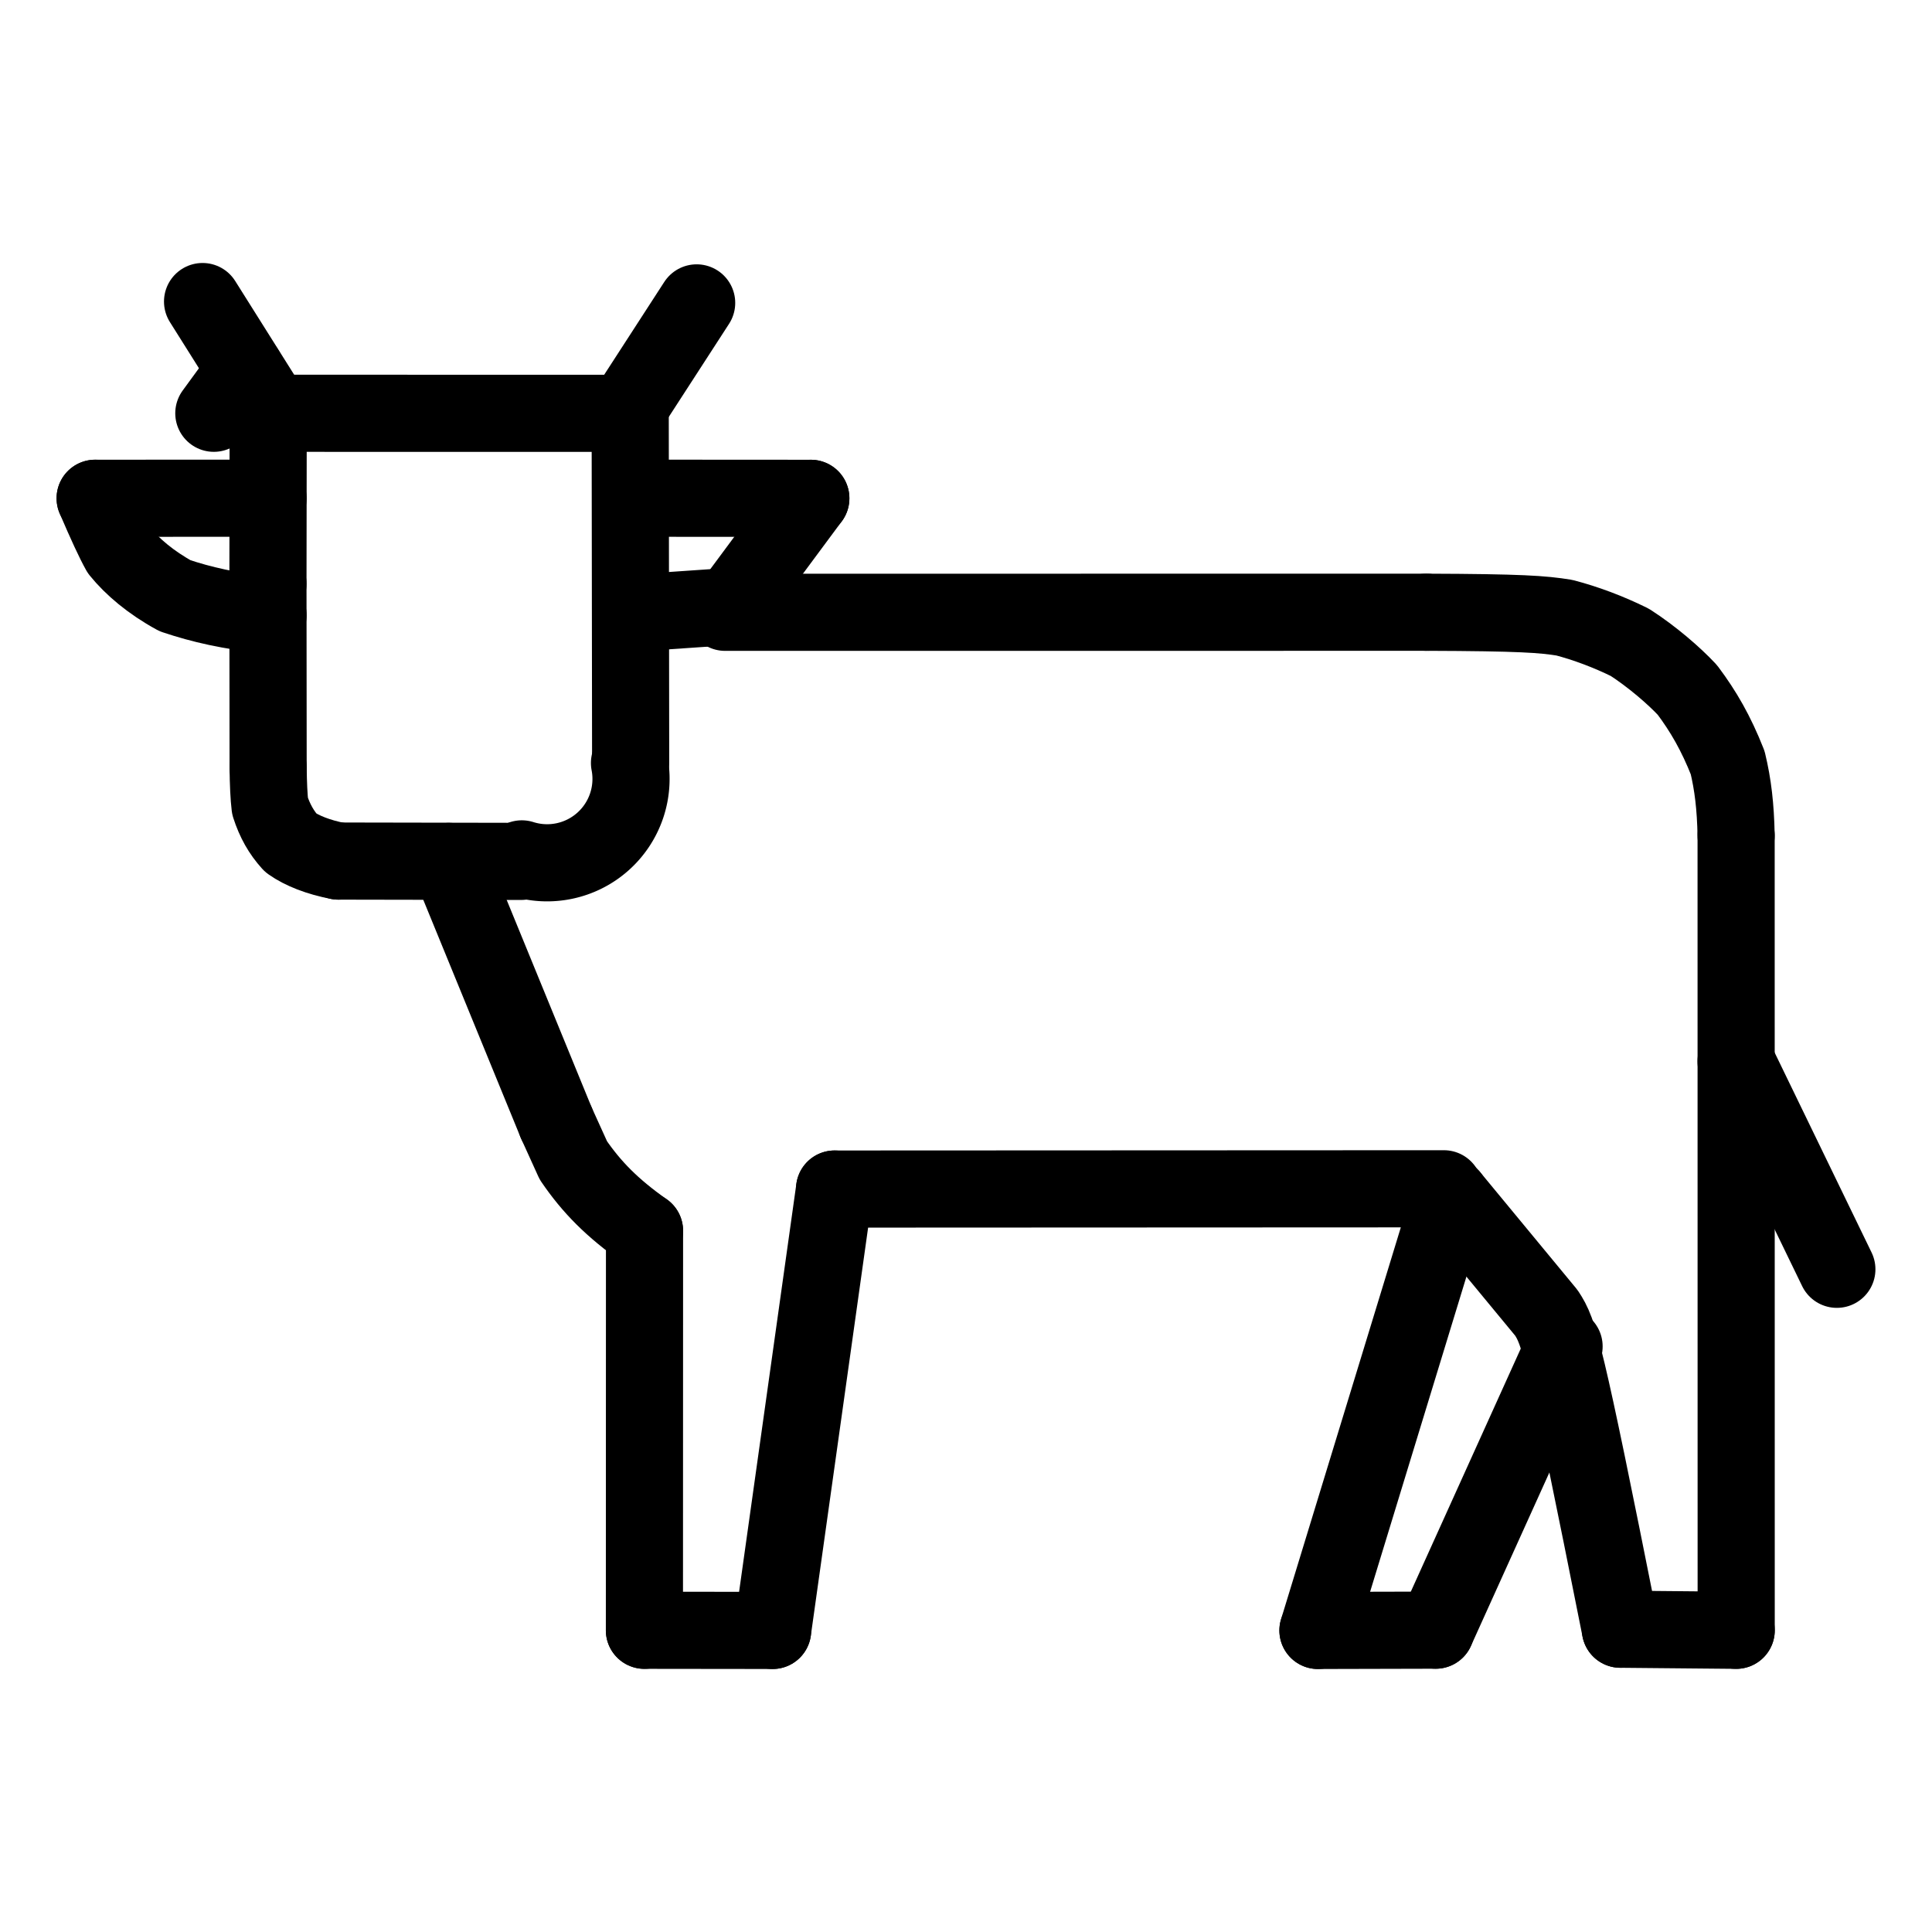
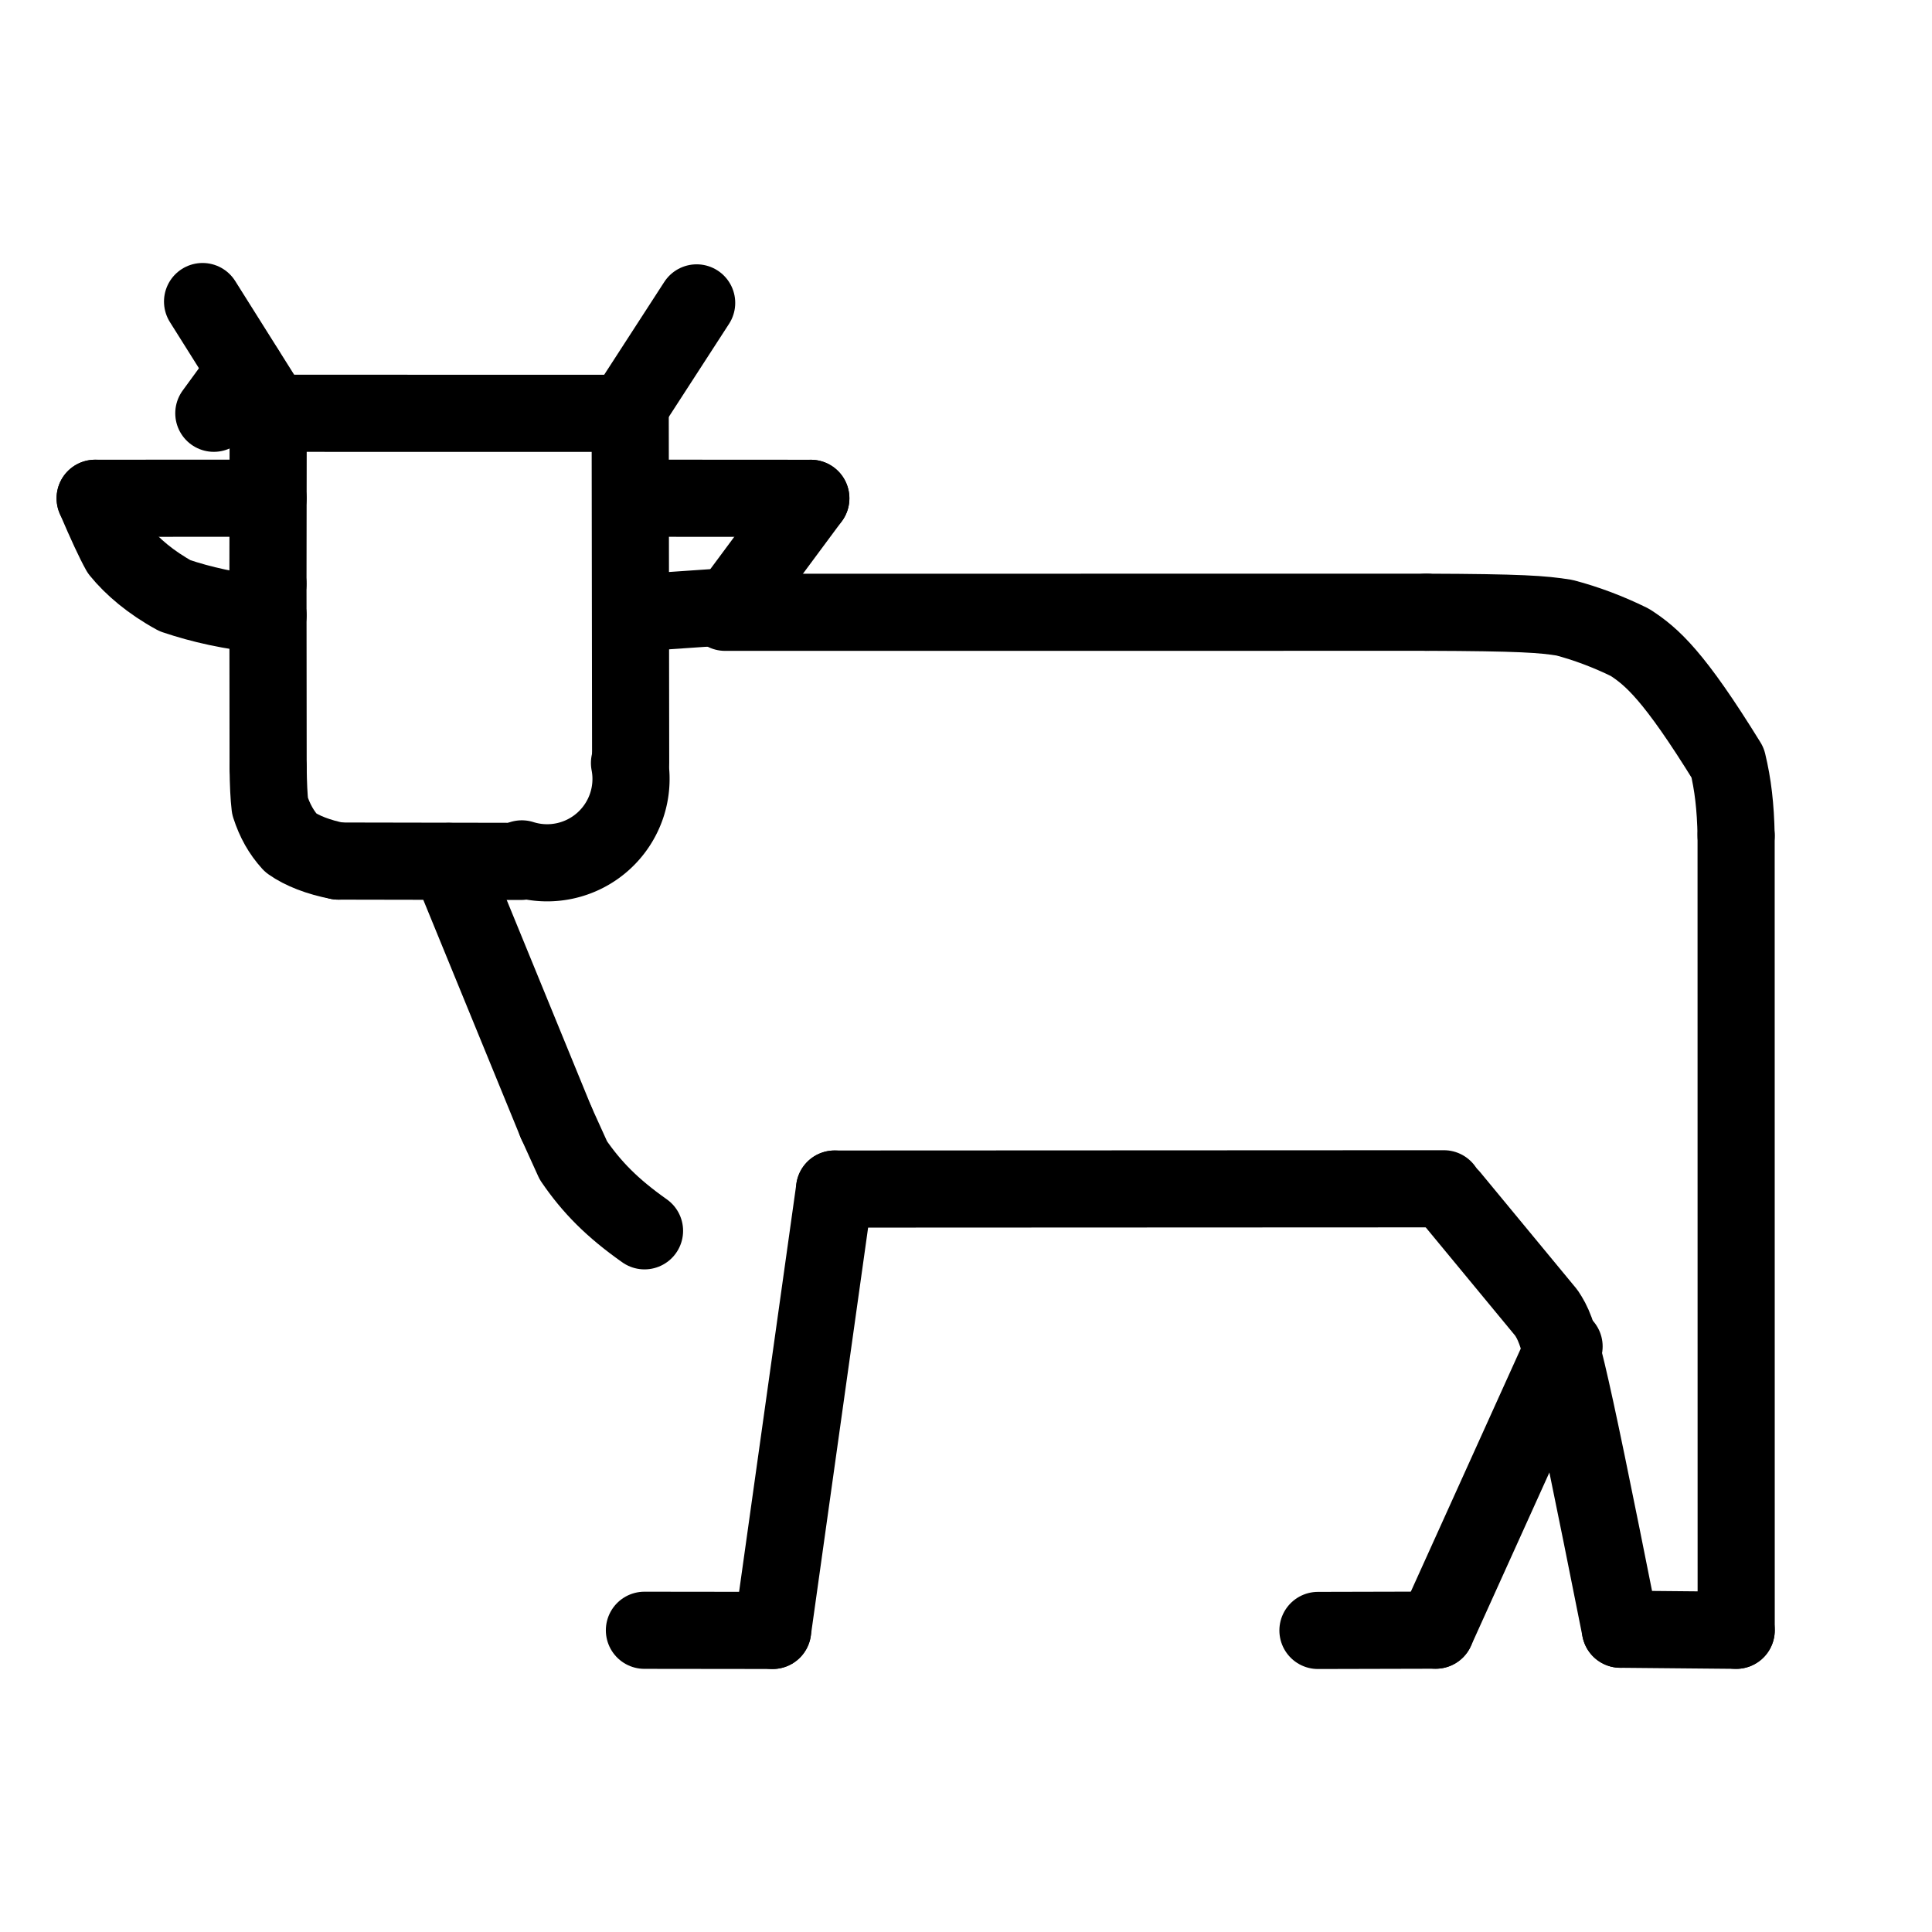
<svg xmlns="http://www.w3.org/2000/svg" width="1024" height="1024" viewBox="-51.5 -51.5 1127.0 1127.0">
  <g fill="none" stroke="black" stroke-width="45" stroke-linecap="round" stroke-linejoin="round">
    <path d="M 893.718,898.874 C 860.877,733.911 858.097,725.829 850.546,714.324 L 794.623,646.631" data-line="nan" stroke-width="45.0" />
    <path d="M 324.47,666.473 C 305.581,653.148 293.599,640.986 282.954,625.387 L 272.967,603.379" data-line="nan" stroke-width="45.0" />
    <path d="M 104.856,307.375 C 82.136,304.851 66.318,301.275 50.609,296.014 C 36.453,288.28 25.635,279.045 18.374,270.104 Q 13.444,261.281 4.0,239.168" data-line="nan" stroke-width="45.0" />
-     <path d="M 961.233,435.922 C 960.908,418.927 959.381,406.174 956.3,393.379 C 949.533,376.244 942.217,363.535 932.802,350.982 C 924.911,342.523 912.085,331.49 899.26,323.21 C 886.54,316.947 873.711,312.16 861.116,308.836 C 848.406,306.78 835.643,305.824 780.529,305.642" data-line="nan" stroke-width="45.0" />
+     <path d="M 961.233,435.922 C 960.908,418.927 959.381,406.174 956.3,393.379 C 924.911,342.523 912.085,331.49 899.26,323.21 C 886.54,316.947 873.711,312.16 861.116,308.836 C 848.406,306.78 835.643,305.824 780.529,305.642" data-line="nan" stroke-width="45.0" />
    <path d="M 145.894,450.788 C 134.203,448.574 124.581,444.741 118.1,440.158 C 112.604,434.081 108.79,427.33 106.012,418.738 Q 105.061,410.954 104.904,395.996" data-line="nan" stroke-width="45.0" />
    <path d="M 860.877,733.911 L 786.016,899.424" data-line="1.0" stroke-width="45.0" />
    <path d="M 786.016,899.424 L 717.306,899.592" data-line="2.0" stroke-width="45.0" />
-     <path d="M 794.623,646.631 L 717.306,899.592" data-line="3.0" stroke-width="45.0" />
    <path d="M 961.277,899.5 L 961.233,435.922" data-line="4.0" stroke-width="45.0" />
    <path d="M 961.277,899.5 L 893.718,898.874" data-line="5.0" stroke-width="45.0" />
    <path d="M 790.759,641.959 L 435.337,642.117" data-line="6.0" stroke-width="45.0" />
    <path d="M 435.337,642.117 L 399.195,899.582" data-line="7.0" stroke-width="45.0" />
    <path d="M 399.195,899.582 L 324.41,899.495" data-line="8.0" stroke-width="45.0" />
-     <path d="M 324.47,666.473 L 324.41,899.495" data-line="9.0" stroke-width="45.0" />
    <path d="M 316.117,189.618 L 316.378,393.455" data-line="11.0" stroke-width="45.0" />
    <path d="M 374.731,302.245 L 316.335,306.261" data-line="12.0" stroke-width="45.0" />
    <path d="M 421.479,239.188 L 316.334,239.125" data-line="13.0" stroke-width="45.0" />
    <path d="M 421.479,239.188 L 374.731,302.245" data-line="14.0" stroke-width="45.0" />
    <path d="M 104.862,239.109 L 4.0,239.168" data-line="15.0" stroke-width="45.0" />
    <path d="M 104.803,289.053 L 104.943,189.577" data-line="16.0" stroke-width="45.0" />
    <path d="M 312.722,189.617 L 108.009,189.578" data-line="18.0" stroke-width="45.0" />
    <path d="M 66.663,124.406 L 104.96,185.282" data-line="20.0" stroke-width="45.0" />
    <path d="M 91.646,164.347 L 73.234,189.571" data-line="21.0" stroke-width="45.0" />
-     <path d="M 1020.0,688.919 L 961.202,567.643" data-line="22.0" stroke-width="45.0" />
    <path d="M 354.882,125.189 L 316.08,185.115" data-line="23.0" stroke-width="45.0" />
    <path d="M 272.967,603.379 L 210.555,450.998" data-line="24.0" stroke-width="45.0" />
    <path d="M 780.529,305.642 L 371.47,305.674" data-line="25.0" stroke-width="45.0" />
    <path d="M 315.707,393.585 A 48.927,48.927 0 0,1 252.899,449.516" data-line="26.0" stroke-width="45.0" />
    <path d="M 252.435,450.982 L 145.894,450.788" data-line="27.0" stroke-width="45.0" />
    <path d="M 104.904,395.996 L 104.803,289.053" data-line="29.0" stroke-width="45.0" />
  </g>
</svg>